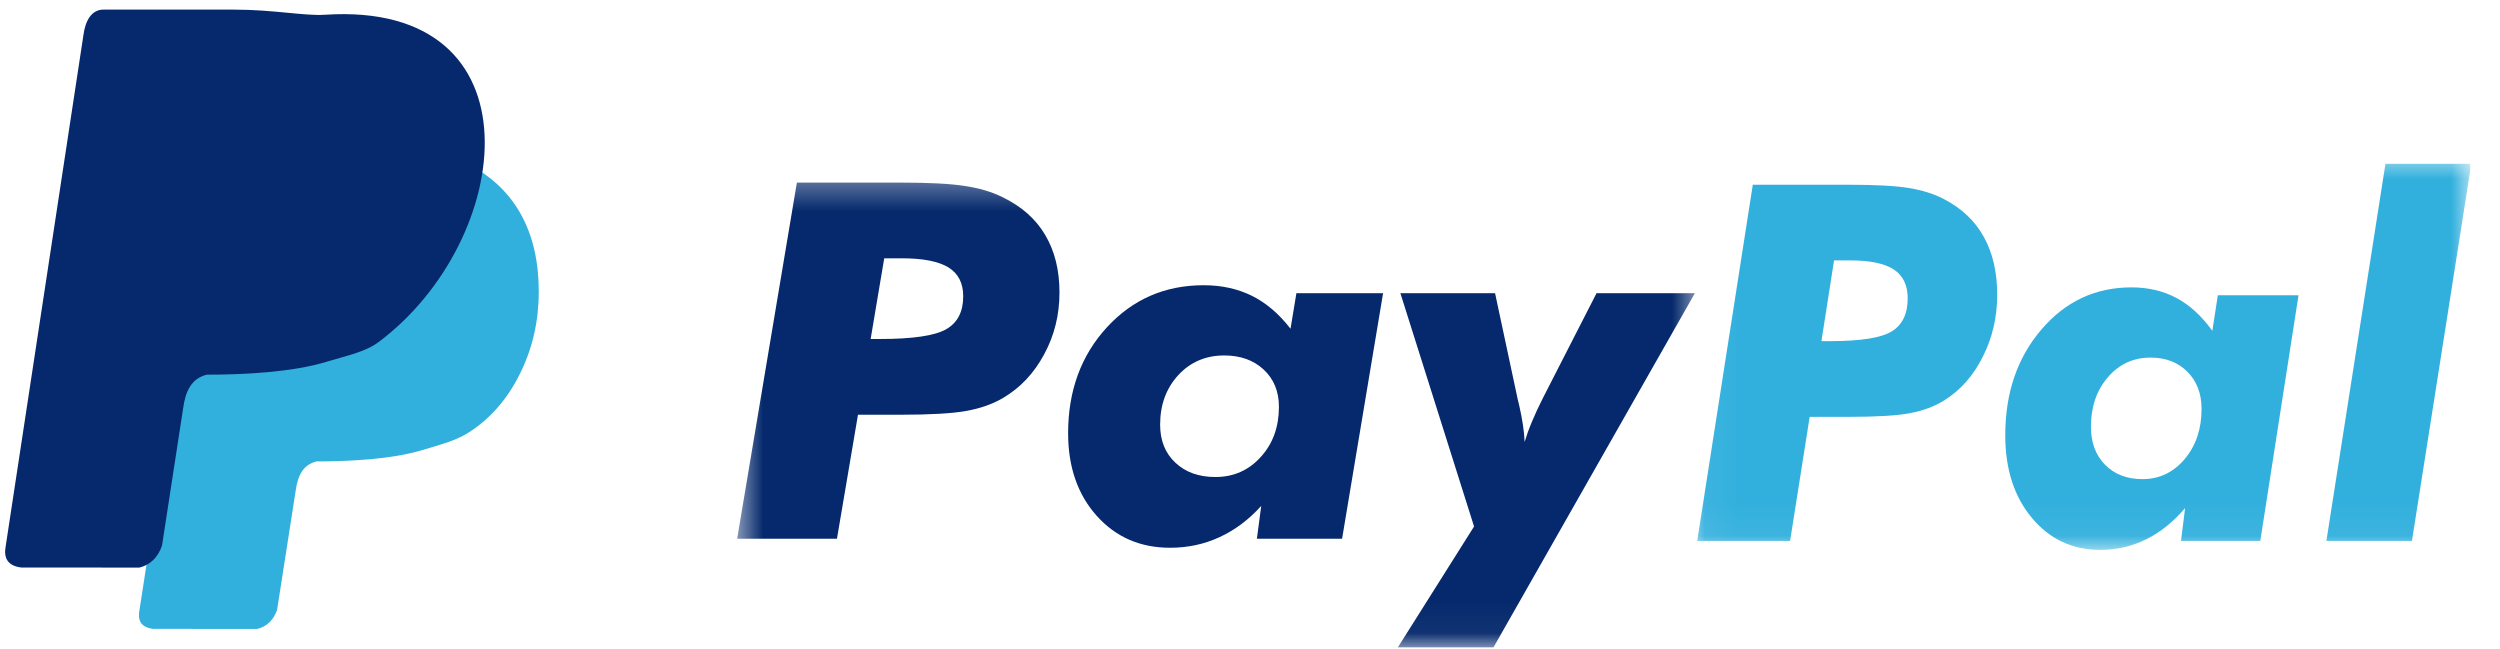
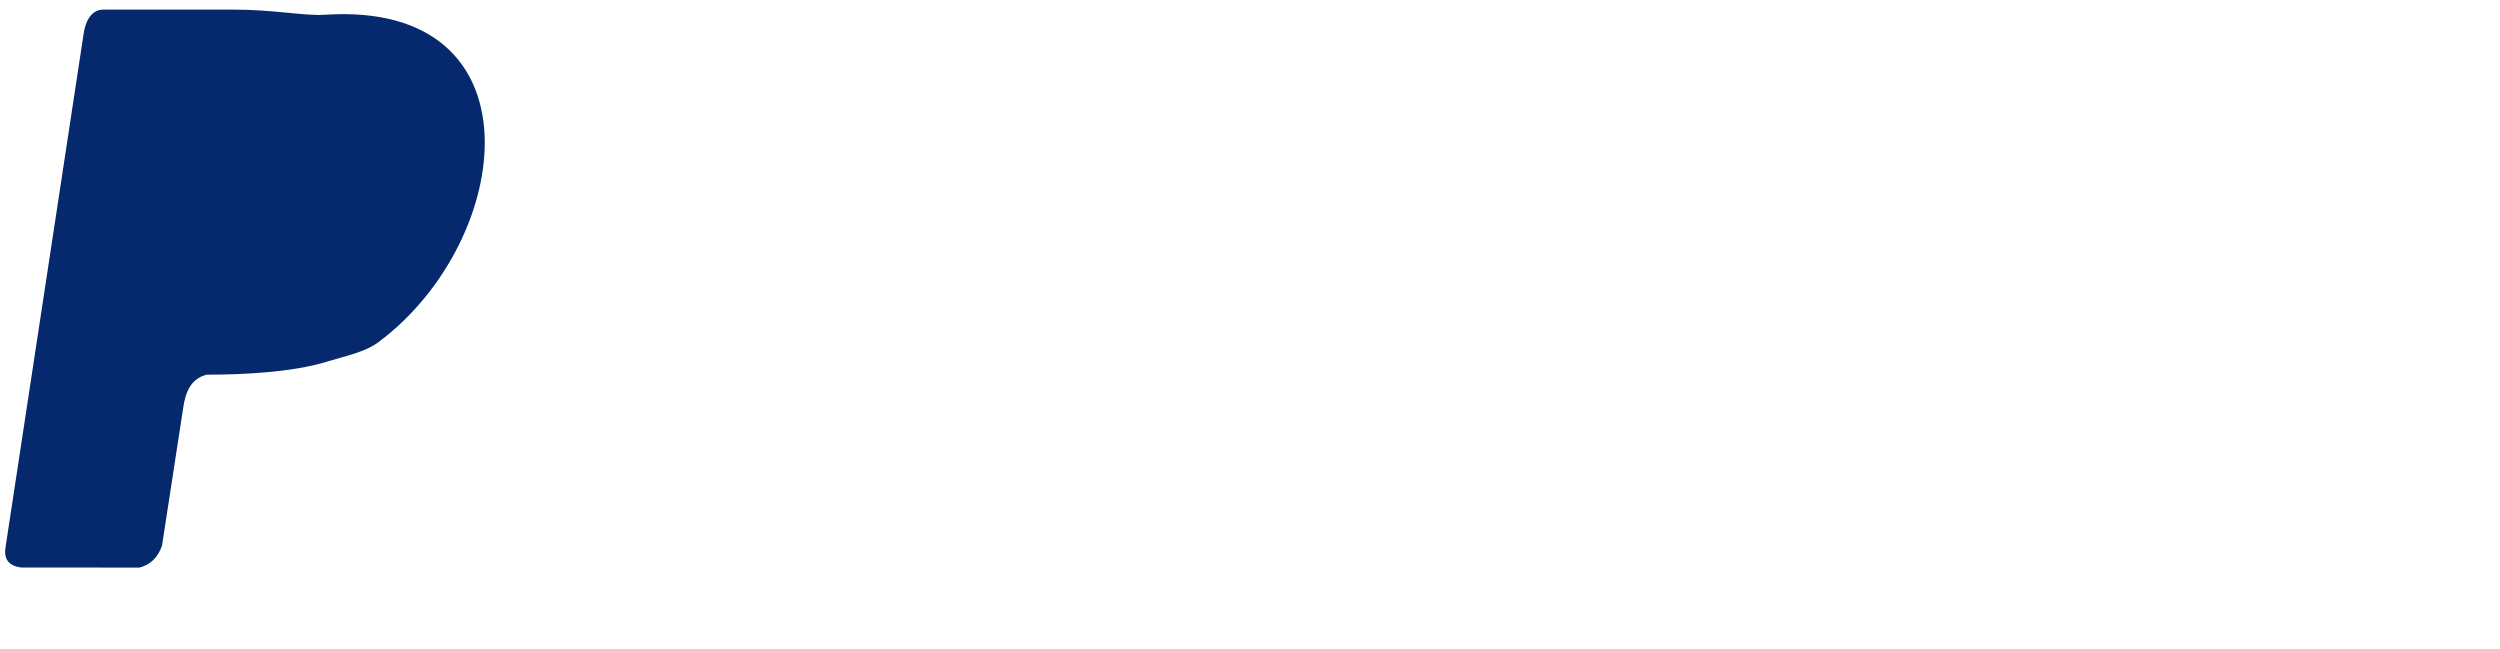
<svg xmlns="http://www.w3.org/2000/svg" width="77" height="20" viewBox="0 0 77 20" fill="none">
  <g clip-path="url(#clip0_191_13004)">
    <mask id="mask0_191_13004" style="mask-type:luminance" maskUnits="userSpaceOnUse" x="22" y="5" width="31" height="15">
-       <path d="M22.628 5.367H52.364V19.954H22.628V5.367Z" fill="white" />
-     </mask>
+       </mask>
    <g mask="url(#mask0_191_13004)">
-       <path fill-rule="evenodd" clip-rule="evenodd" d="M26.816 10.441H27.106C28.107 10.441 28.784 10.342 29.138 10.143C29.492 9.943 29.667 9.603 29.667 9.125C29.667 8.721 29.515 8.424 29.213 8.237C28.909 8.051 28.433 7.956 27.787 7.956H27.234L26.816 10.441ZM22.704 16.594L24.544 5.624H27.724C28.603 5.624 29.268 5.657 29.711 5.727C30.153 5.793 30.539 5.905 30.865 6.067C31.458 6.35 31.9 6.742 32.191 7.236C32.486 7.731 32.632 8.321 32.632 9.012C32.632 9.696 32.476 10.332 32.159 10.915C31.845 11.5 31.421 11.95 30.881 12.265C30.566 12.449 30.191 12.58 29.756 12.658C29.325 12.735 28.647 12.774 27.724 12.774H26.426L25.778 16.594H22.704ZM35.732 13.081C35.732 13.567 35.888 13.956 36.199 14.249C36.512 14.544 36.924 14.692 37.435 14.692C37.994 14.692 38.462 14.485 38.833 14.073C39.207 13.661 39.391 13.147 39.391 12.529C39.391 12.058 39.235 11.677 38.925 11.386C38.611 11.094 38.207 10.948 37.706 10.948C37.136 10.948 36.663 11.151 36.291 11.554C35.919 11.958 35.732 12.468 35.732 13.081ZM38.846 15.582C38.462 16.006 38.033 16.329 37.56 16.545C37.089 16.763 36.582 16.871 36.038 16.871C35.119 16.871 34.368 16.543 33.78 15.889C33.194 15.235 32.898 14.385 32.898 13.342C32.898 12.032 33.299 10.945 34.093 10.081C34.889 9.216 35.883 8.785 37.073 8.785C37.628 8.785 38.123 8.895 38.561 9.112C38.998 9.329 39.395 9.668 39.748 10.125L39.929 9.031H42.599L41.336 16.594H38.712L38.846 15.582ZM45.401 16.216L43.132 9.031H46.048L46.745 12.295C46.755 12.339 46.77 12.405 46.792 12.49C46.893 12.93 46.947 13.303 46.958 13.613C47.016 13.419 47.09 13.211 47.184 12.988C47.276 12.766 47.387 12.526 47.519 12.265L49.173 9.031H52.202L45.999 19.94H43.053L45.401 16.216Z" fill="#05296C" />
-     </g>
+       </g>
    <mask id="mask1_191_13004" style="mask-type:luminance" maskUnits="userSpaceOnUse" x="52" y="4" width="25" height="13">
      <path d="M52.051 4.741H76.091V16.948H52.051V4.741Z" fill="white" />
    </mask>
    <g mask="url(#mask1_191_13004)">
-       <path fill-rule="evenodd" clip-rule="evenodd" d="M56.1 10.507H56.371C57.303 10.507 57.935 10.407 58.263 10.208C58.592 10.008 58.757 9.668 58.757 9.19C58.757 8.786 58.615 8.49 58.333 8.303C58.049 8.116 57.609 8.021 57.003 8.021H56.489L56.1 10.507ZM52.274 16.66L53.986 5.69H56.946C57.765 5.69 58.384 5.723 58.796 5.791C59.208 5.859 59.566 5.971 59.871 6.131C60.421 6.416 60.833 6.807 61.104 7.3C61.378 7.797 61.514 8.387 61.514 9.078C61.514 9.76 61.368 10.397 61.074 10.98C60.783 11.566 60.387 12.016 59.885 12.33C59.592 12.515 59.242 12.645 58.839 12.724C58.436 12.801 57.806 12.839 56.946 12.839H55.738L55.135 16.66H52.274ZM64.401 13.146C64.401 13.633 64.547 14.02 64.836 14.315C65.127 14.608 65.509 14.757 65.987 14.757C66.506 14.757 66.942 14.55 67.288 14.139C67.635 13.727 67.808 13.213 67.808 12.593C67.808 12.124 67.662 11.742 67.373 11.451C67.082 11.159 66.706 11.014 66.237 11.014C65.708 11.014 65.268 11.215 64.922 11.62C64.574 12.023 64.401 12.532 64.401 13.146ZM67.301 15.648C66.942 16.072 66.543 16.393 66.102 16.611C65.665 16.829 65.193 16.936 64.684 16.936C63.831 16.936 63.132 16.609 62.584 15.954C62.036 15.299 61.762 14.45 61.762 13.406C61.762 12.098 62.135 11.011 62.877 10.147C63.617 9.282 64.541 8.851 65.649 8.851C66.165 8.851 66.627 8.961 67.034 9.177C67.443 9.395 67.811 9.732 68.14 10.189L68.309 9.095H70.794L69.617 16.66H67.175L67.301 15.648ZM73.472 5.045H76.116L74.288 16.66H71.653L73.472 5.045Z" fill="#32B0DD" />
-     </g>
-     <path fill-rule="evenodd" clip-rule="evenodd" d="M4.296 18.79L6.403 5.131C6.455 4.737 6.628 4.447 6.943 4.447H10.474C11.572 4.447 12.401 4.493 12.953 4.584C13.504 4.673 13.986 4.824 14.393 5.039C15.13 5.419 15.682 5.943 16.046 6.604C16.413 7.268 16.594 8.058 16.594 8.982C16.594 9.896 16.399 10.748 16.006 11.528C15.614 12.312 15.083 12.915 14.413 13.335C14.019 13.582 13.538 13.702 13.009 13.862C12.07 14.147 10.751 14.212 9.746 14.212C9.336 14.316 9.17 14.641 9.104 15.13L8.534 18.786C8.42 19.106 8.215 19.298 7.92 19.372L4.712 19.369C4.344 19.322 4.232 19.11 4.296 18.79Z" fill="#32B0DD" />
+       </g>
    <path fill-rule="evenodd" clip-rule="evenodd" d="M0.177 16.813L2.569 1.083C2.627 0.63 2.825 0.296 3.183 0.296H7.194C8.441 0.296 9.374 0.496 10.008 0.454C16.71 0.016 15.864 7.384 11.668 10.53C11.243 10.848 10.672 10.954 10.073 11.138C9.007 11.467 7.507 11.54 6.366 11.54C5.9 11.66 5.712 12.036 5.637 12.598L4.99 16.807C4.861 17.176 4.626 17.397 4.293 17.482L0.649 17.479C0.229 17.424 0.106 17.181 0.177 16.813Z" fill="#05296C" />
  </g>
  <defs>
    <clipPath id="clip0_191_13004">
      <rect width="76" height="19.908" fill="white" transform="translate(0.091 0.046)" />
    </clipPath>
  </defs>
</svg>